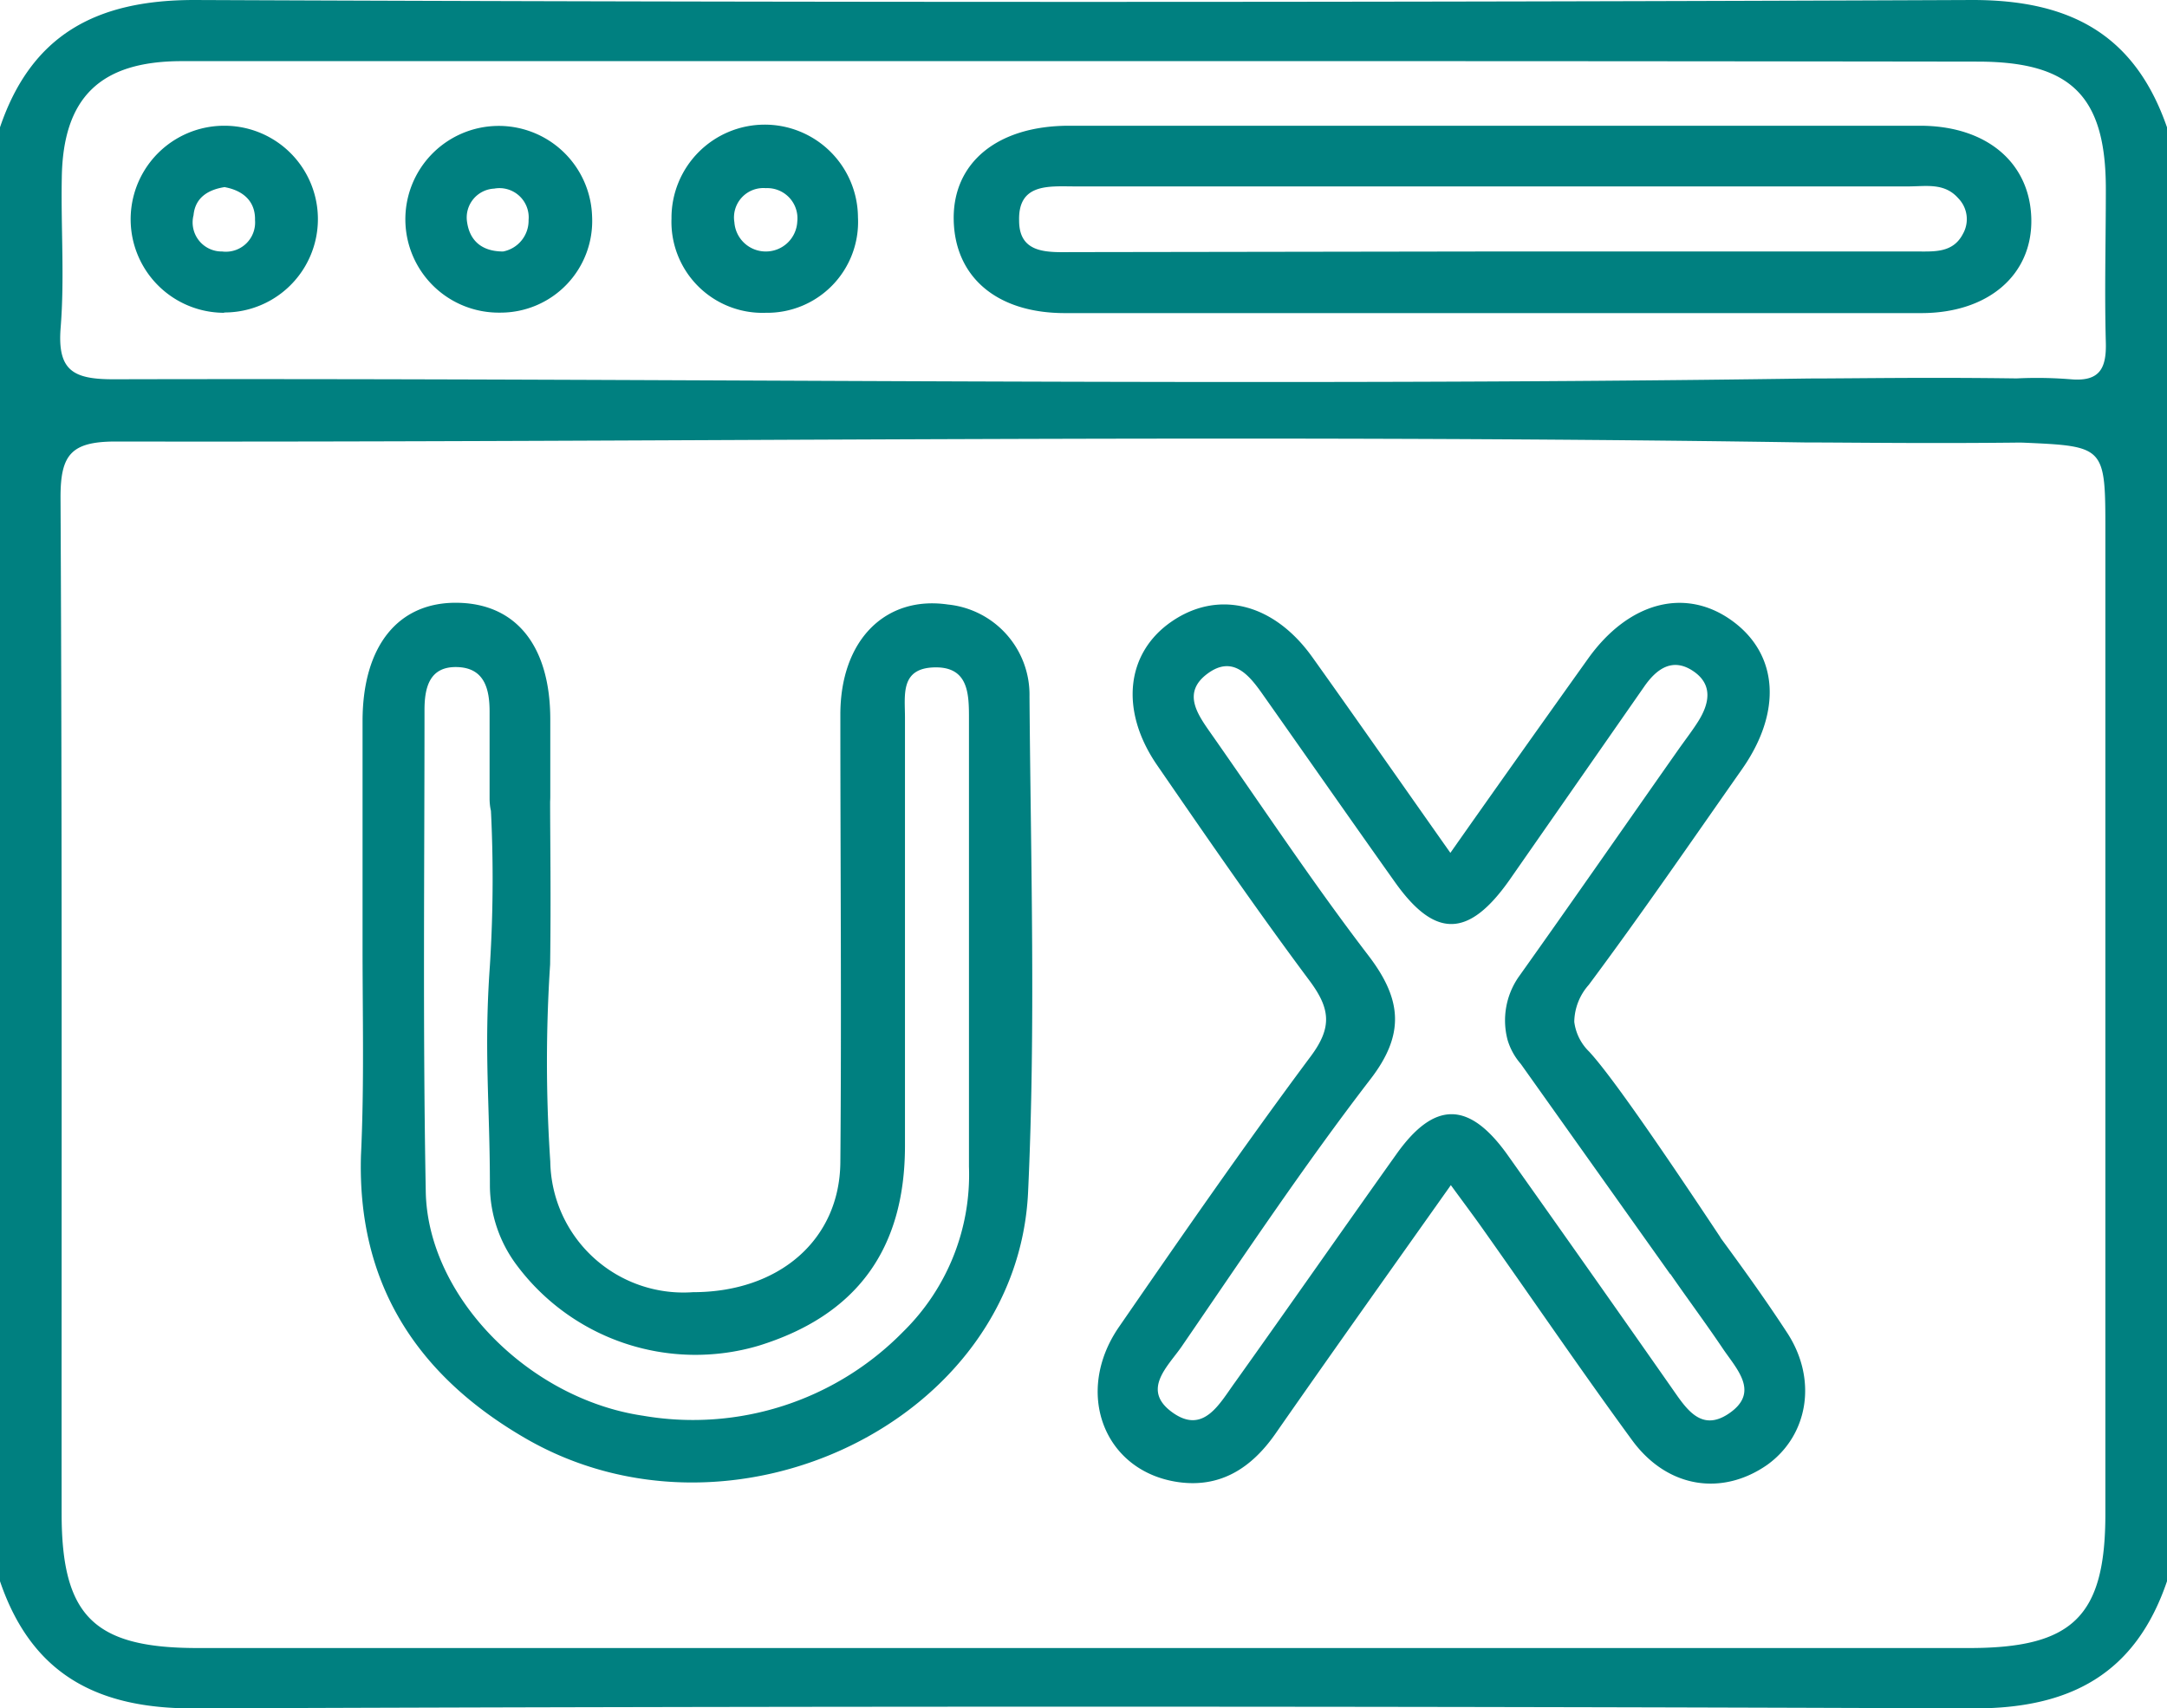
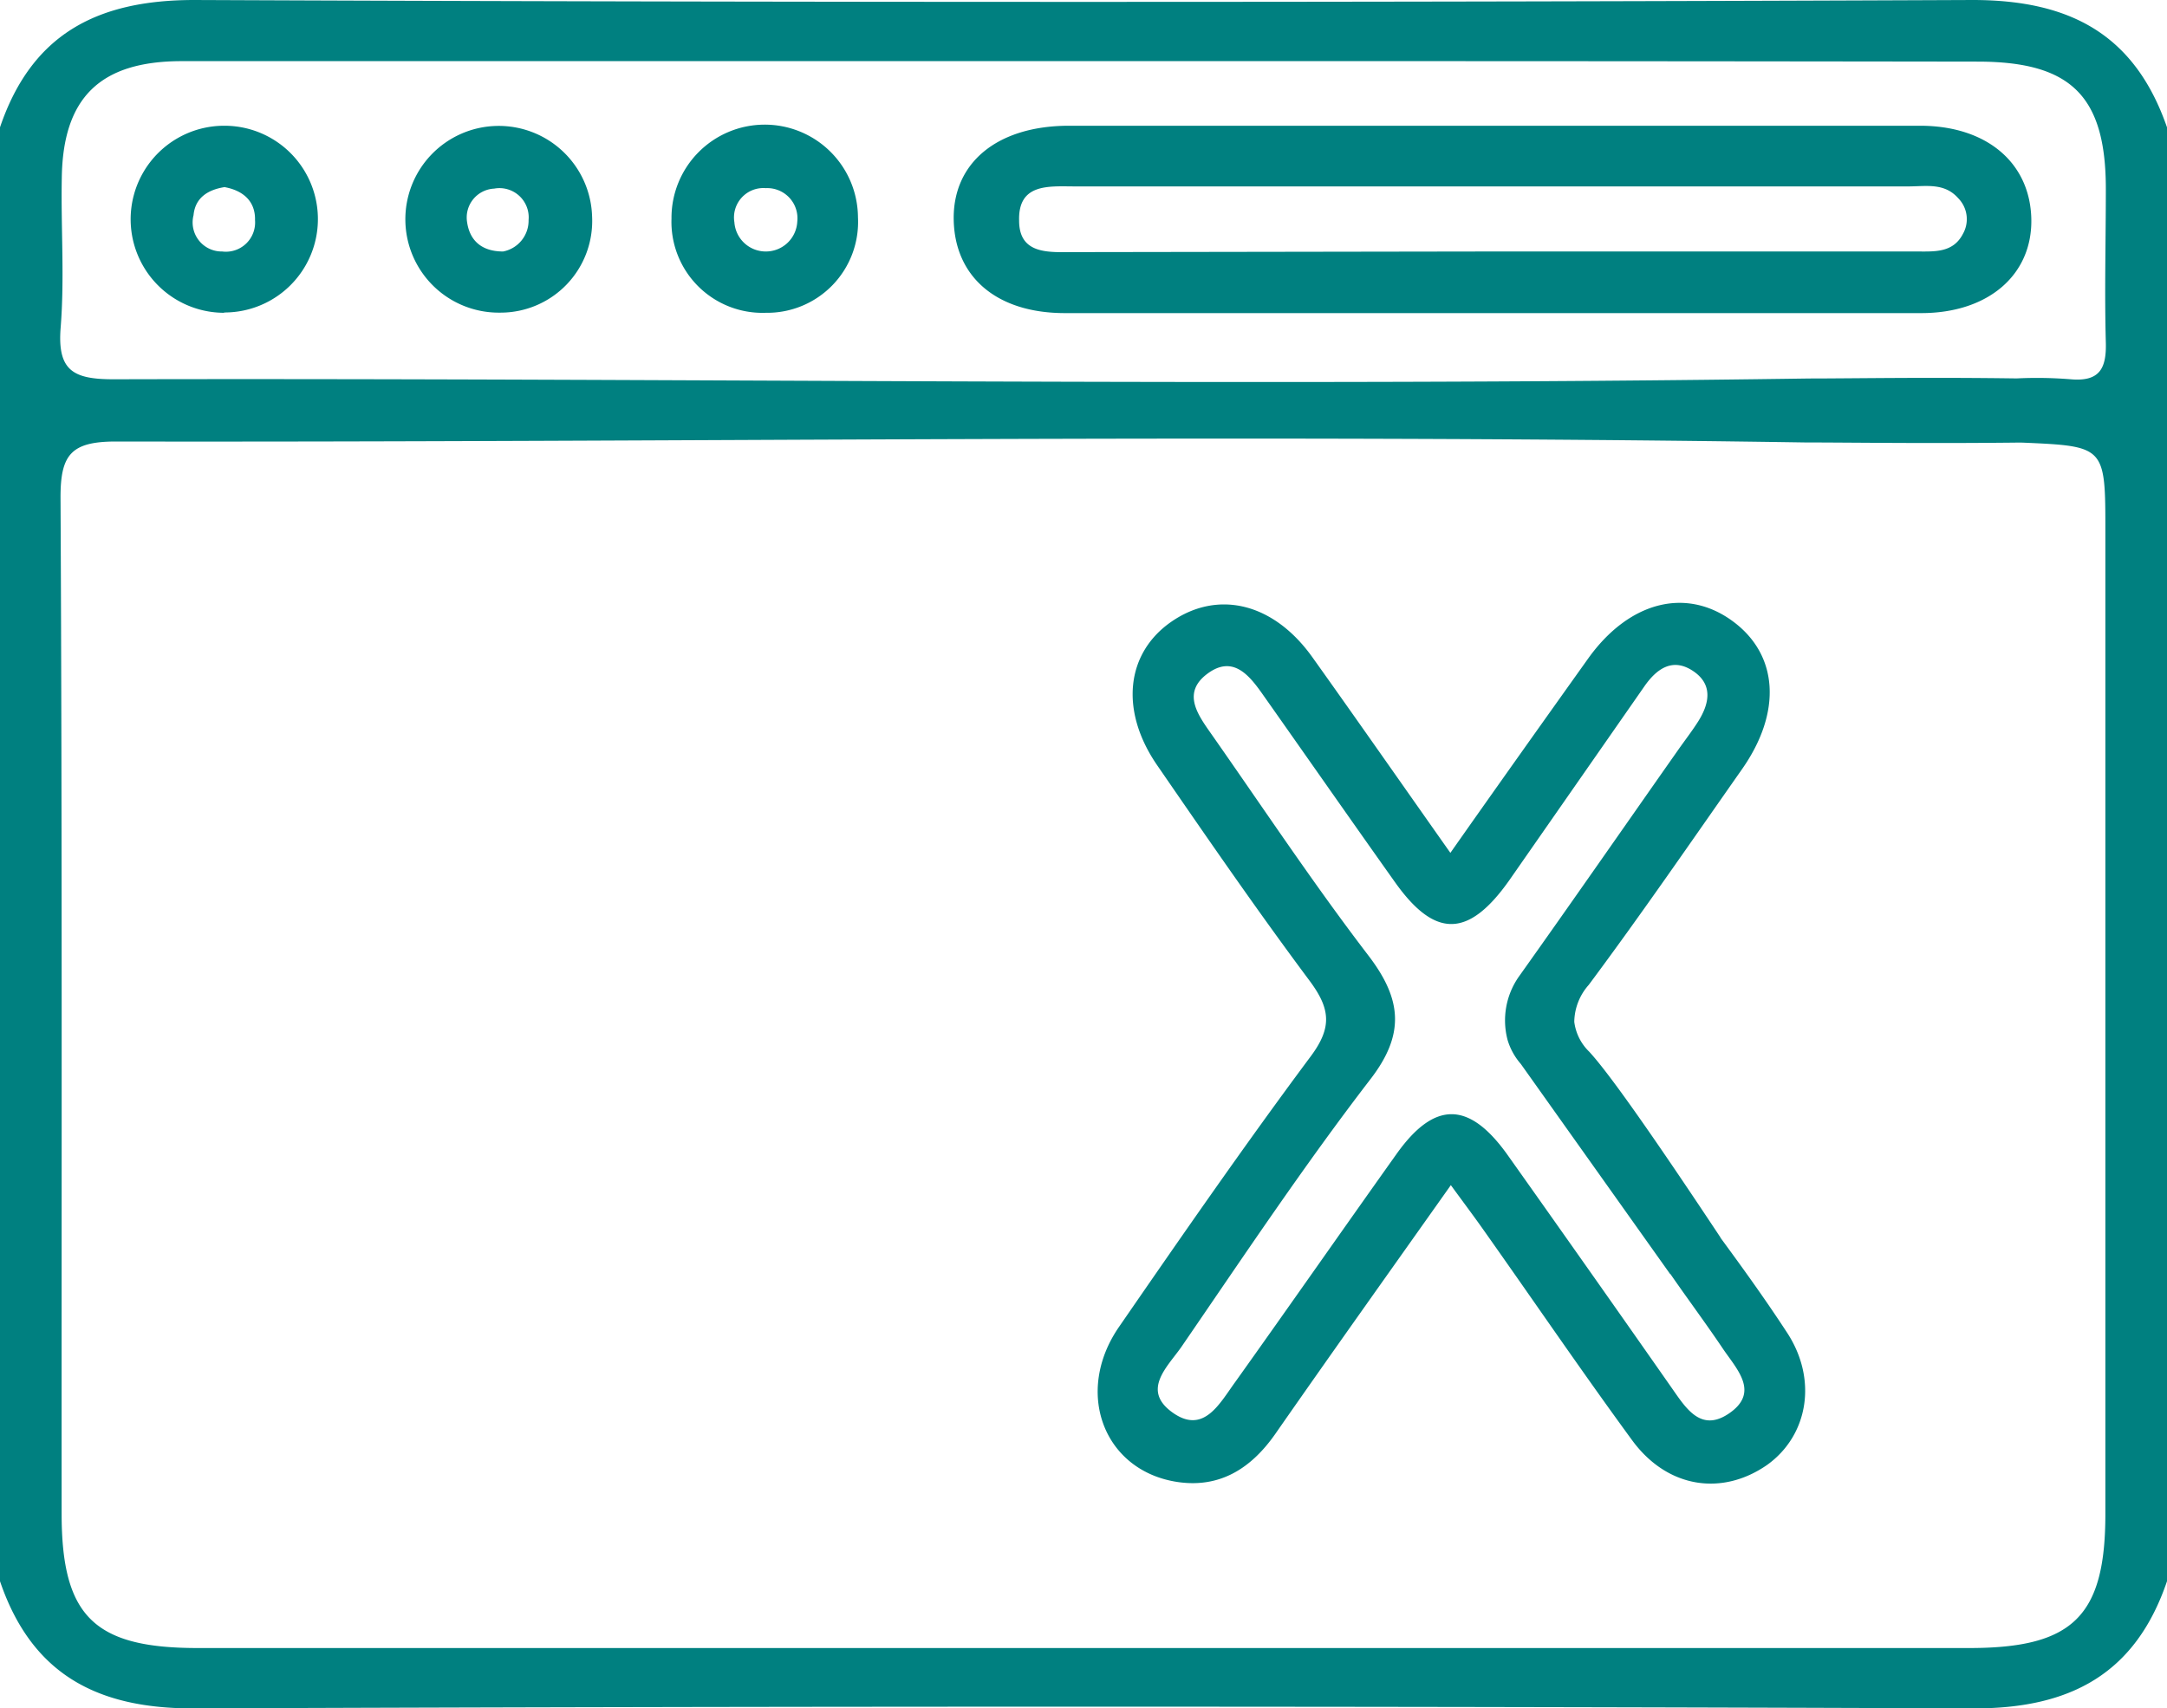
<svg xmlns="http://www.w3.org/2000/svg" viewBox="0 0 137.83 108.69">
  <defs>
    <style>.cls-1{fill:teal;}</style>
  </defs>
  <g id="Layer_2" data-name="Layer 2">
    <g id="Layer_1-2" data-name="Layer 1">
      <path class="cls-1" d="M137.83,8.1v92.5c-2,5.88-6.13,8.12-12.36,8.09q-56.55-.22-113.11,0C6.12,108.72,2,106.47,0,100.6V8.1C2,2.21,6.12,0,12.36,0Q68.91.24,125.47,0C131.71,0,135.79,2.22,137.83,8.1ZM69.1,3.89q-28.78,0-57.57,0C6.37,3.9,4,6.21,3.93,11.32c-.06,3.16.18,6.34-.07,9.49-.23,2.8.81,3.33,3.43,3.32,35.93-.09,71.87.47,107.79-.05,2.8,0,7.54-.09,13.49,0l.45,4.07c-6.27.08-11.26,0-14.16,0-35.83-.55-71.66,0-107.49-.06-2.87,0-3.53.85-3.52,3.6.11,21.54.06,43.08.07,64.61,0,6.52,2.06,8.55,8.64,8.55H125.25c6.58,0,8.66-2,8.66-8.53q0-31.25,0-62.48c0-5.45,0-5.45-5.27-5.68a9.74,9.74,0,0,1-1.22-.08c-1.11-.19-2-.7-1.94-2a1.87,1.87,0,0,1,1.94-1.95,26.6,26.6,0,0,1,4.28,0c1.81.16,2.28-.65,2.24-2.31-.09-3.26,0-6.53,0-9.8,0-5.92-2.22-8.1-8.16-8.1Q97.43,3.88,69.1,3.89Z" />
-       <path class="cls-1" d="M23.06,60.27c0-4.8,0-9.59,0-14.39s2.28-7.6,6.06-7.53S35,41.18,35,45.77c0,1.63,0,3.26,0,4.9,0,1.29-.42,2.23-1.86,2.27s-2-.84-2-2.16c0-1.84,0-3.68,0-5.51,0-1.46-.34-2.78-2.06-2.83S27,43.67,27,45.16c0,10.21-.11,20.42.08,30.62C27.18,82.47,33.62,89,40.9,90.07a18.71,18.71,0,0,0,16.54-5.34,14,14,0,0,0,4.19-10.51q0-14.23,0-28.47c0-1.56,0-3.34-2.19-3.29s-1.88,1.75-1.88,3.19q0,13.62,0,27.25c0,6.6-3.1,10.8-9.32,12.72a14.18,14.18,0,0,1-15.47-5.26,8.52,8.52,0,0,1-1.61-4.86c0-5.28-.39-8.62,0-14.08a87.53,87.53,0,0,0,0-11c.46.8,1.1,1.7,1.69,1.61,1.34-.22,1.4-5.6,1.75-5.58s.39,4.43.39,4.43c0,2.56.06,6.13,0,10.48A95.05,95.05,0,0,0,35,73.9a8.47,8.47,0,0,0,9.08,8.31c5.46,0,9.33-3.32,9.37-8.27.08-9.5,0-19,0-28.48,0-4.75,2.88-7.58,6.84-7a5.77,5.77,0,0,1,5.19,5.86c.08,10.51.4,21.05-.09,31.53-.68,14.56-18.86,23.28-32,15.64-6.89-4-10.68-9.84-10.43-18C23.17,69.05,23.06,64.66,23.06,60.27Z" />
      <path class="cls-1" d="M92.25,54.26c3-4.27,5.88-8.32,8.76-12.36,2.58-3.61,6.18-4.55,9.14-2.42s3.22,5.8.64,9.47c-3.22,4.59-6.39,9.21-9.74,13.71a3.62,3.62,0,0,0-.92,2.35,3.2,3.2,0,0,0,.94,1.89c1.3,1.4,4.22,5.59,8.36,11.83l-3.2,2.33-9.5-13.37a4.11,4.11,0,0,1-.84-1.52,4.86,4.86,0,0,1,.69-4c3.43-4.82,6.8-9.68,10.2-14.52.41-.58.85-1.15,1.23-1.75.73-1.16.95-2.37-.34-3.22s-2.3-.14-3.09,1L96,56c-2.59,3.67-4.72,3.72-7.27.13-2.84-4-5.63-8-8.45-12-.86-1.22-1.89-2.45-3.48-1.27s-.68,2.52.17,3.73c3.34,4.76,6.55,9.61,10.08,14.22,2.12,2.78,2.32,5,.1,7.87-4.22,5.49-8.07,11.27-12,17-.88,1.27-2.57,2.75-.58,4.18s3-.57,4-1.94c3.43-4.81,6.81-9.66,10.24-14.48,2.43-3.43,4.64-3.4,7.1.07q5.22,7.36,10.39,14.75c.9,1.28,1.84,2.87,3.62,1.7,2.06-1.36.54-2.85-.34-4.16-1.19-1.77-2.48-3.48-3.68-5.25-.75-1.09-1.12-2.26.15-3.25s2.28-.08,3,.93c1.57,2.13,3.13,4.28,4.58,6.5,2,3,1.39,6.58-1.22,8.46-2.86,2-6.35,1.51-8.6-1.56-3.25-4.44-6.35-9-9.53-13.49-.58-.82-1.19-1.63-2-2.74-3.82,5.4-7.52,10.59-11.16,15.82-1.53,2.19-3.51,3.46-6.2,3.07-4.71-.69-6.63-5.7-3.74-9.88,4-5.8,8-11.58,12.2-17.22,1.35-1.82,1.24-3-.06-4.76-3.35-4.49-6.53-9.11-9.71-13.73-2.41-3.49-2-7.17.93-9.17s6.45-1.19,8.93,2.28C86.31,45.79,89.16,49.88,92.25,54.26Z" />
      <path class="cls-1" d="M95.19,8c9,0,18,0,26.93,0,4.26,0,7,2.37,7.08,5.92s-2.72,6-7,6q-27.24,0-54.47,0c-4.36,0-7-2.32-7.07-5.93S63.4,8,68,8Zm-.55,8H121.9c1.13,0,2.32.1,2.95-1.12a1.9,1.9,0,0,0-.3-2.27c-.88-1-2.06-.75-3.17-.75q-26.49,0-53,0c-1.63,0-3.63-.23-3.56,2.18,0,2.18,1.93,2,3.46,2Z" />
      <path class="cls-1" d="M31.8,19.89a5.94,5.94,0,1,1,5.86-6.11A5.83,5.83,0,0,1,31.8,19.89ZM32,16a2,2,0,0,0,1.62-2,1.86,1.86,0,0,0-2.19-2,1.84,1.84,0,0,0-1.72,2.14C29.87,15.24,30.57,16,32,16Z" />
      <path class="cls-1" d="M14.24,19.9A5.94,5.94,0,1,1,14.28,8a5.94,5.94,0,1,1,0,11.88Zm.07-8c-1,.15-1.89.62-2,1.79A1.85,1.85,0,0,0,14.13,16a1.86,1.86,0,0,0,2.09-2C16.25,12.82,15.48,12.13,14.31,11.91Z" />
      <path class="cls-1" d="M48.71,19.9a5.79,5.79,0,0,1-6-6,5.93,5.93,0,0,1,11.86-.08A5.78,5.78,0,0,1,48.71,19.9Zm0-3.9a2,2,0,0,0,2-1.9,1.92,1.92,0,0,0-2-2.13,1.87,1.87,0,0,0-2,2.17A2,2,0,0,0,48.7,16Z" />
    </g>
  </g>
</svg>